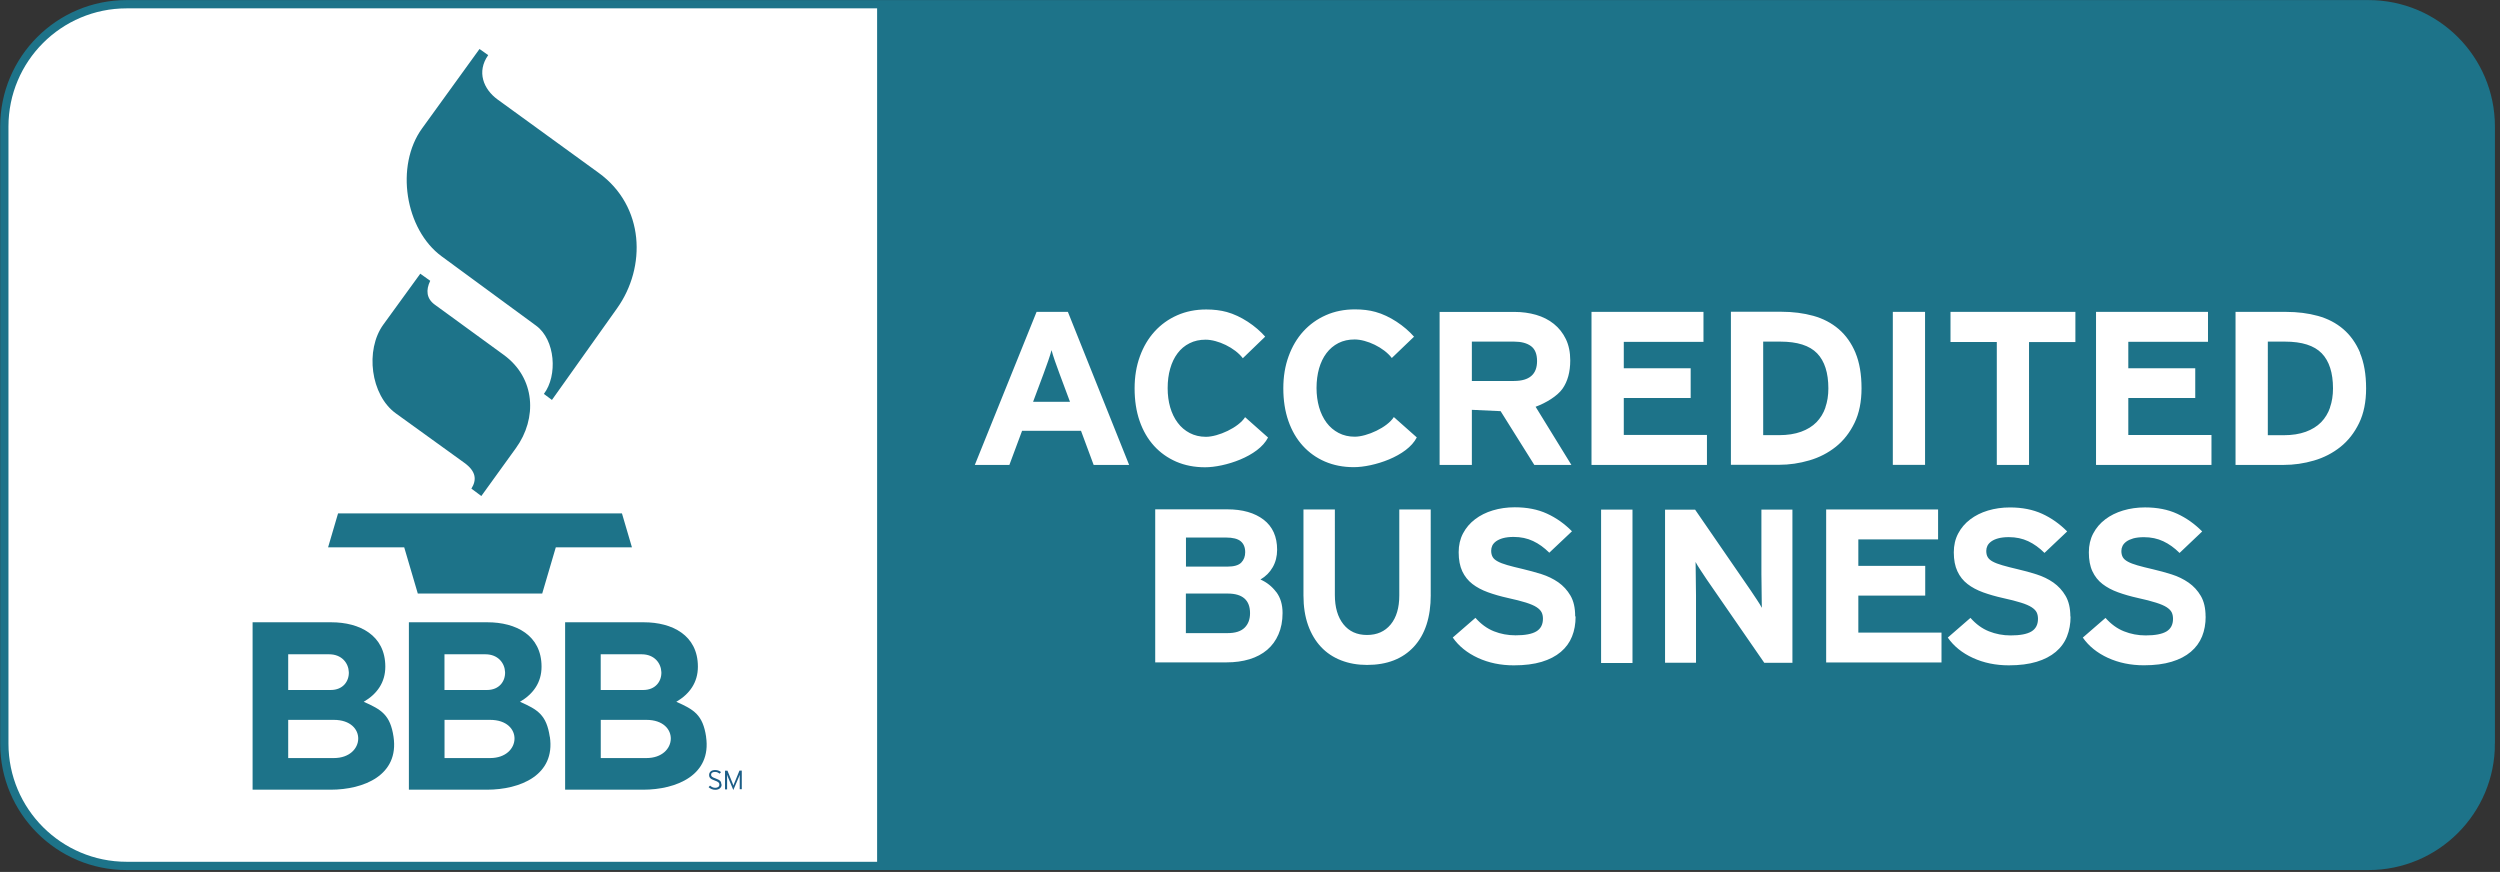
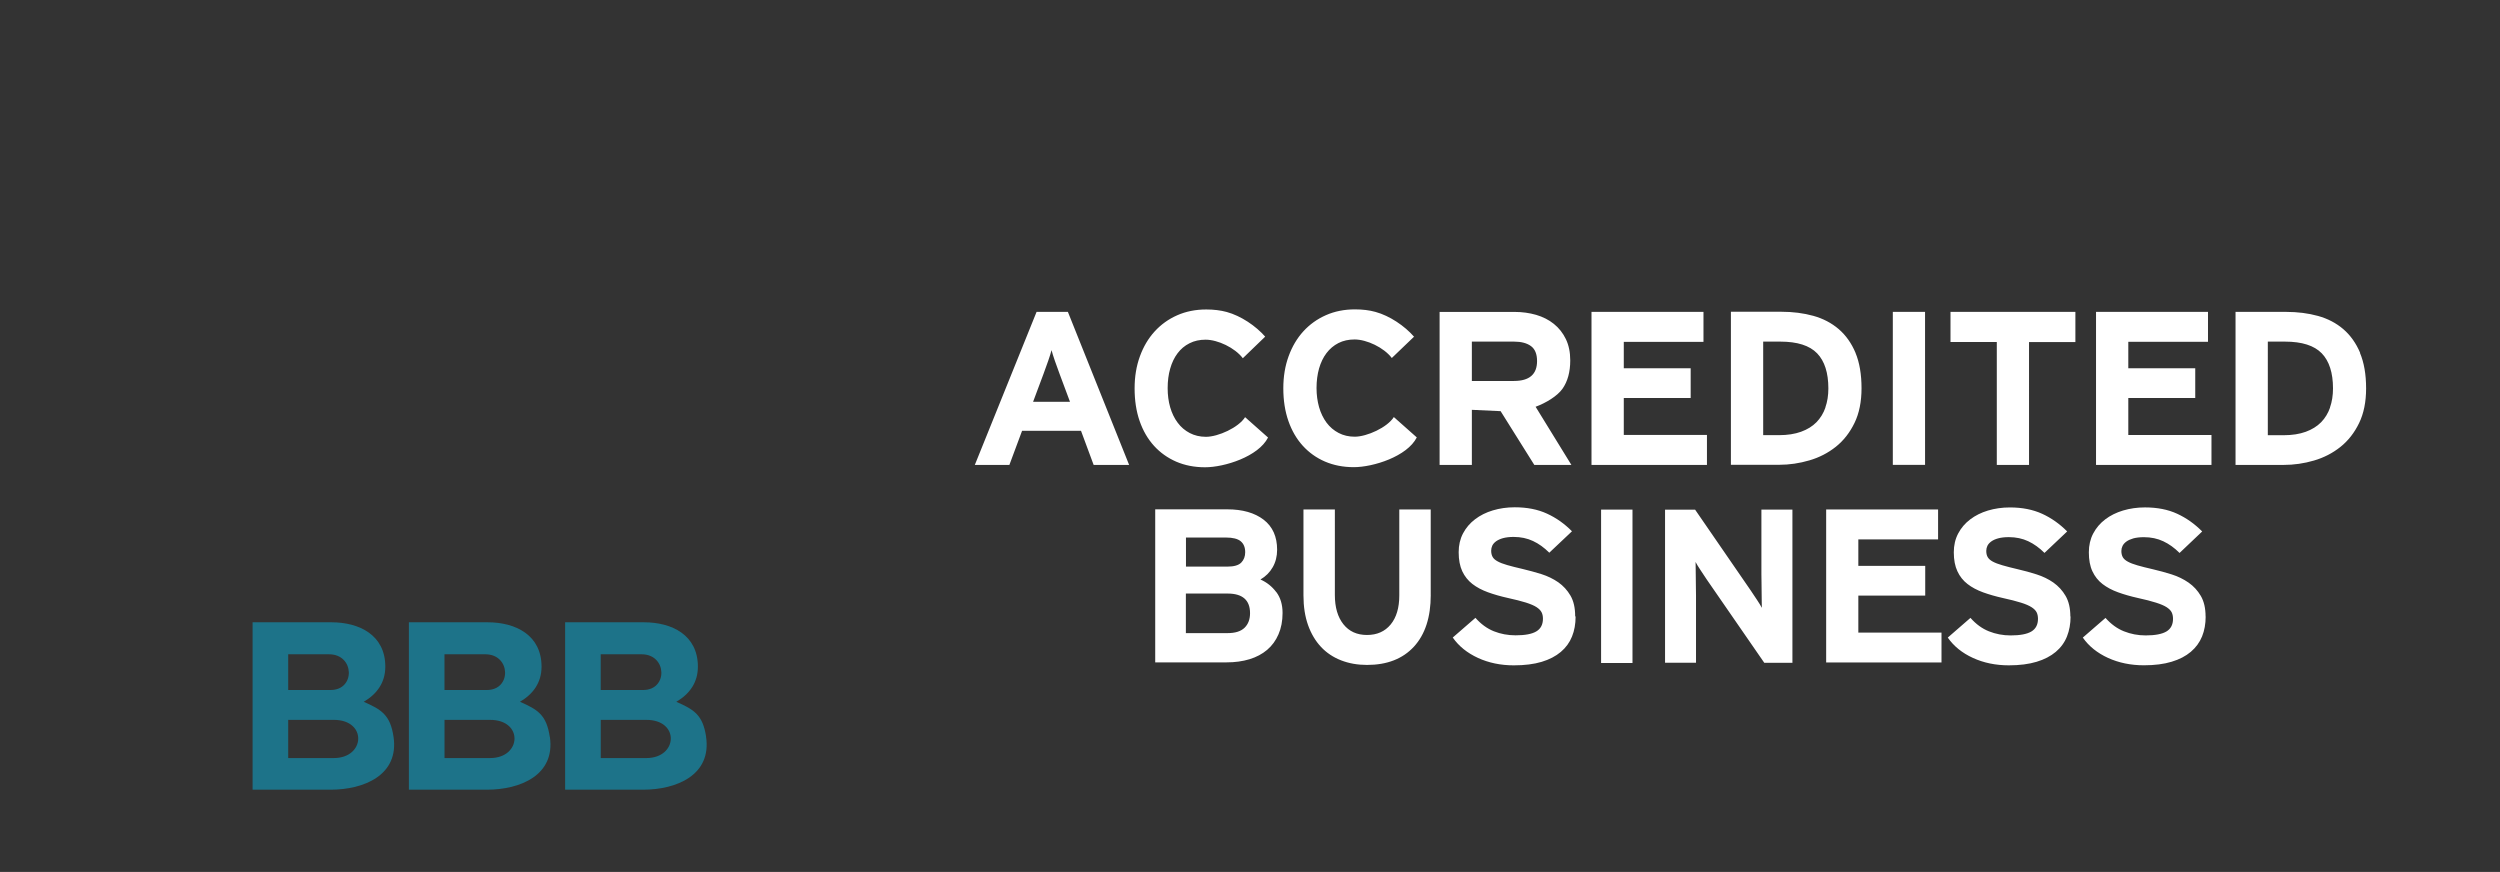
<svg xmlns="http://www.w3.org/2000/svg" viewBox="0 0 453 158">
  <rect x="0" y="0" width="453" height="158" fill="#333333" stroke="none" />
  <g fill="none" fill-rule="evenodd">
-     <path fill="#1D7389" d="M450.58 134.742c0 11.826-9.588 21.412-21.414 21.412H22.946c-11.826 0-21.413-9.586-21.413-21.412V22.927c0-11.825 9.587-21.412 21.412-21.412h406.22c11.827 0 21.414 9.587 21.414 21.412v111.815" />
-     <path stroke="#1D7389" stroke-width="3" d="M450.58 134.742c0 11.826-9.588 21.412-21.414 21.412H22.946c-11.826 0-21.413-9.586-21.413-21.412V22.927c0-11.825 9.587-21.412 21.412-21.412h406.22c11.827 0 21.414 9.587 21.414 21.412v111.815z" />
-     <path fill="#FFF" d="M158.932 1.515H22.945c-11.825 0-21.412 9.587-21.412 21.412v111.815c0 11.826 9.587 21.412 21.412 21.412h135.987V1.514" />
-     <path fill="#1D7389" d="M76.156 49.594l-6.688 9.21c-3.352 4.616-2.315 12.797 2.264 16.103l12.4 8.95c2.127 1.537 2.294 3.06 1.286 4.683l1.8 1.338 6.276-8.696c3.88-5.372 3.542-12.684-2.21-16.874L78.78 55.202c-1.498-1.09-1.65-2.614-.823-4.322l-1.8-1.286m10.73-40.718l-10.413 14.4c-4.883 6.753-3.107 18.286 3.564 23.18L97.155 59.02c3.47 2.547 3.922 9.032 1.396 12.358l1.46 1.09 11.81-16.614c5.31-7.46 5-18.48-3.33-24.526L90.17 18.034c-2.563-1.86-3.843-5.024-1.708-8.044l-1.576-1.114M59.446 99.18h13.798l2.46 8.365H98.25l2.46-8.365h13.798l-1.81-6.152H61.256l-1.808 6.152" />
-     <path fill="#1B5D86" d="M130.7 142.097c0-.127-.016-.238-.05-.337-.033-.098-.088-.187-.167-.268-.08-.08-.184-.157-.315-.225-.13-.07-.293-.138-.487-.205-.17-.063-.32-.12-.43-.172-.11-.052-.19-.105-.25-.16-.06-.053-.1-.108-.12-.165-.02-.058-.03-.122-.03-.194 0-.06.02-.13.04-.19s.07-.11.12-.16c.06-.04.13-.08.22-.11.09-.02.19-.04.31-.04.18 0 .33.03.46.08.13.06.26.13.39.24l.26-.29c-.15-.11-.3-.2-.47-.27-.16-.06-.36-.1-.6-.1-.16 0-.31.02-.45.06-.13.04-.25.1-.34.18-.09.08-.17.17-.22.28-.05.11-.08.23-.08.37 0 .13.02.23.05.33.04.1.09.18.17.26.08.08.19.15.32.22s.29.14.48.2c.16.06.29.11.4.16.11.06.2.11.26.17.07.06.11.12.14.18.03.07.04.14.04.22 0 .18-.07.33-.2.43-.14.11-.32.16-.55.16-.18 0-.35-.04-.51-.11-.15-.07-.3-.17-.43-.29l-.26.28c.14.14.31.25.52.34.2.09.43.14.67.14.18 0 .35-.02.49-.07.15-.04.27-.11.37-.2.1-.08.18-.18.23-.3.05-.12.08-.24.08-.38m3.65.9v-3.43h-.42l-.84 2.05-.07.17c-.025.06-.05.12-.07.18l-.07.18c-.02.06-.03.1-.04.14-.01-.04-.03-.08-.05-.14l-.065-.17c-.02-.06-.05-.12-.07-.18l-.07-.17-.83-2.05h-.44v3.4h.377v-2.68l.04.12c.01.05.03.1.05.15l.055.16c.02.06.04.1.06.15l.92 2.207.94-2.205.06-.145.06-.16c.02-.05.04-.1.058-.15.02-.05.03-.09.04-.12V143h.38" />
    <path fill="#1D7389" d="M60.49 137.36h-8.268v-6.92h8.268c6.08 0 5.71 6.92 0 6.92zm-8.268-18.804h7.413c4.632 0 4.8 6.47.292 6.47h-7.705v-6.47zm19.087 14.95c-.59-3.978-2.2-4.93-5.4-6.343 2.42-1.418 3.91-3.505 3.91-6.363 0-5.715-4.68-8.043-9.79-8.043H45.77v30.336h14.133c6.036 0 12.434-2.64 11.406-9.586zm17.5 3.854h-8.26v-6.92h8.26c6.08 0 5.71 6.92 0 6.92zm-8.27-18.804h7.41c4.63 0 4.8 6.47.29 6.47h-7.7v-6.47zm19.08 14.95c-.59-3.978-2.19-4.93-5.4-6.343 2.42-1.418 3.91-3.505 3.91-6.363 0-5.715-4.68-8.043-9.79-8.043H74.09v30.336h14.14c6.035 0 12.432-2.64 11.405-9.586zm17.51 3.854h-8.27v-6.92h8.27c6.08 0 5.71 6.92 0 6.92zm-8.27-18.804h7.41c4.63 0 4.8 6.47.29 6.47h-7.71v-6.47zm19.09 14.95c-.59-3.978-2.2-4.93-5.4-6.343 2.42-1.418 3.91-3.505 3.91-6.363 0-5.715-4.68-8.043-9.79-8.043H102.4v30.336h14.134c6.034 0 12.432-2.64 11.405-9.586z" />
    <path fill="#FFF" d="M229.286 61.038c-1.724-1.985-4.438-3.807-6.998-4.506-1.113-.304-2.352-.455-3.716-.455-1.92 0-3.674.35-5.26 1.05-1.586.7-2.95 1.678-4.09 2.932-1.142 1.25-2.033 2.75-2.673 4.51-.64 1.75-.96 3.69-.96 5.8 0 2.19.3 4.16.91 5.92.61 1.76 1.48 3.25 2.61 4.5 1.13 1.24 2.47 2.19 4.03 2.87 1.56.67 3.3 1.01 5.22 1.01 3.53 0 9.66-1.94 11.41-5.39l-4.16-3.69c-1.18 1.88-4.87 3.56-7.09 3.56-1.09 0-2.06-.23-2.93-.68-.86-.45-1.6-1.07-2.19-1.87-.6-.79-1.05-1.73-1.36-2.79-.31-1.07-.46-2.23-.46-3.47 0-1.3.15-2.48.46-3.55.3-1.07.75-2 1.33-2.77.58-.78 1.31-1.39 2.17-1.82.86-.44 1.84-.65 2.92-.65 2.19 0 5.29 1.45 6.74 3.36l4.05-3.91m80.05 23.24v-5.43h-15.07v-6.69h12.12v-5.39h-12.12v-4.79h14.44v-5.43h-20.29v27.73h20.92m21.47-10.4c-.36 1.04-.91 1.93-1.63 2.67-.73.74-1.65 1.31-2.78 1.72-1.13.41-2.46.62-3.99.62h-2.88V61.9h3.09c3.09 0 5.31.707 6.68 2.12 1.36 1.412 2.04 3.533 2.04 6.358 0 1.268-.18 2.423-.55 3.467zm5.45-9.91c-.74-1.76-1.76-3.19-3.05-4.3-1.3-1.11-2.83-1.91-4.59-2.4-1.77-.49-3.7-.74-5.79-.74h-9.15v27.73h8.73c1.86 0 3.69-.27 5.49-.8 1.79-.52 3.39-1.35 4.8-2.47 1.4-1.12 2.53-2.56 3.38-4.32.85-1.75 1.27-3.85 1.27-6.28 0-2.53-.37-4.68-1.1-6.43zm6.76 20.3h5.84V56.51h-5.84v27.73zm33.08-22.26v-5.46h-22.63v5.46h8.39v22.27h5.84V61.98h8.39m46.16 11.865c-.36 1.042-.91 1.933-1.63 2.673-.73.74-1.66 1.314-2.78 1.723-1.13.41-2.46.62-3.99.62h-2.88V61.9h3.09c3.09 0 5.31.707 6.68 2.12 1.36 1.412 2.04 3.533 2.04 6.358 0 1.268-.18 2.423-.55 3.467zm5.45-9.905c-.74-1.756-1.76-3.188-3.05-4.298-1.29-1.108-2.83-1.908-4.59-2.396-1.77-.49-3.7-.733-5.79-.733h-9.15v27.73h8.72c1.86 0 3.7-.265 5.49-.792 1.79-.52 3.39-1.35 4.8-2.47 1.4-1.12 2.53-2.56 3.38-4.32.85-1.75 1.27-3.85 1.27-6.28 0-2.53-.37-4.68-1.11-6.43zm-26.94 20.304v-5.428h-15.07V72.12h12.13v-5.386h-12.13V61.94h14.44v-5.427H379.8v27.73h20.91m-48.91 35.805v-5.426h-15.07v-6.695h12.12v-5.388h-12.12v-4.8h14.45v-5.42H330.9v27.72h20.91m-95.57-59.01c-1.73-1.99-4.44-3.81-7-4.51-1.11-.31-2.35-.46-3.72-.46-1.92 0-3.675.35-5.26 1.05-1.588.7-2.95 1.68-4.093 2.93-1.14 1.25-2.03 2.75-2.67 4.51-.64 1.75-.96 3.69-.96 5.8 0 2.19.304 4.16.916 5.92.614 1.76 1.483 3.26 2.61 4.5 1.13 1.24 2.47 2.2 4.03 2.87 1.56.67 3.3 1.01 5.22 1.01 3.535 0 9.662-1.94 11.41-5.39l-4.16-3.69c-1.18 1.88-4.87 3.56-7.088 3.56-1.08 0-2.06-.23-2.92-.68-.86-.45-1.59-1.07-2.19-1.87-.59-.8-1.04-1.73-1.35-2.8-.3-1.07-.46-2.23-.46-3.47 0-1.29.16-2.48.46-3.55.31-1.07.75-1.99 1.34-2.77.59-.78 1.31-1.39 2.17-1.83.87-.44 1.84-.65 2.93-.65 2.19 0 5.29 1.45 6.74 3.36l4.065-3.9m-30.75 52.78c-.667.65-1.69.97-3.07.97h-7.56v-7.17h7.56c2.71 0 4.067 1.19 4.067 3.56 0 1.11-.33 1.99-.995 2.64zM214.89 97.4h7.24c1.25 0 2.144.225 2.686.675.54.45.814 1.11.814 1.98 0 .766-.237 1.39-.71 1.88-.476.49-1.31.735-2.503.735h-7.52V97.4zm16.35 9.865c-.756-1.004-1.706-1.755-2.845-2.26.95-.554 1.69-1.29 2.22-2.22.53-.92.8-1.98.8-3.17 0-2.374-.814-4.19-2.44-5.443-1.63-1.25-3.824-1.88-6.59-1.88h-13.06v27.73h12.936c1.52 0 2.9-.19 4.15-.57 1.25-.38 2.31-.95 3.2-1.7.88-.75 1.57-1.69 2.05-2.81.49-1.12.74-2.41.74-3.864 0-1.535-.38-2.8-1.14-3.806zm28.006.517V92.32h-5.694v15.568c0 2.243-.52 4-1.565 5.27-1.043 1.265-2.474 1.9-4.29 1.9-1.82 0-3.24-.647-4.27-1.942-1.03-1.293-1.55-3.064-1.55-5.307V92.32h-5.69v15.568c0 2.032.28 3.828.834 5.386.56 1.56 1.34 2.873 2.34 3.942 1 1.07 2.22 1.882 3.64 2.437 1.42.555 2.99.833 4.7.833 3.63 0 6.47-1.104 8.5-3.308 2.03-2.206 3.05-5.33 3.05-9.37m26.17 3.842c0-1.505-.28-2.746-.85-3.723-.57-.977-1.31-1.782-2.21-2.416-.91-.63-1.93-1.12-3.05-1.48-1.13-.35-2.26-.66-3.4-.93-1.14-.26-2.07-.5-2.8-.71-.73-.21-1.31-.43-1.74-.67-.43-.23-.74-.5-.91-.81-.17-.3-.26-.68-.26-1.13 0-.31.07-.62.2-.91.14-.29.37-.55.69-.79.33-.23.75-.43 1.26-.57.52-.14 1.16-.22 1.91-.22 1.31 0 2.48.25 3.52.74 1.05.49 2.03 1.2 2.95 2.12l4.11-3.88c-1.35-1.37-2.86-2.44-4.53-3.2-1.67-.77-3.61-1.15-5.84-1.15-1.41 0-2.73.19-3.96.56-1.24.37-2.31.91-3.23 1.61-.92.7-1.65 1.55-2.18 2.56-.53 1.01-.79 2.14-.79 3.41 0 1.38.22 2.52.65 3.45.44.93 1.05 1.69 1.83 2.3.79.61 1.73 1.11 2.83 1.51 1.1.4 2.3.74 3.6 1.03 1.33.29 2.42.57 3.26.83.84.27 1.49.54 1.93.83.45.29.75.6.92.93.17.33.25.72.25 1.17 0 1.06-.4 1.82-1.2 2.3-.8.48-2.052.71-3.762.71-1.38 0-2.69-.24-3.92-.73s-2.35-1.3-3.35-2.44l-4.11 3.57c1.09 1.56 2.61 2.79 4.56 3.69 1.957.9 4.127 1.35 6.51 1.35 1.958 0 3.63-.21 5.028-.63 1.394-.42 2.555-1.02 3.48-1.8.92-.78 1.6-1.71 2.03-2.79.44-1.08.65-2.28.65-3.6m4.61 8.4h5.7v-27.8h-5.69v27.73zm34.68 0v-27.8h-5.62v11.73c0 .4.01.89.02 1.47s.02 1.177.02 1.78c0 .58 0 1.13.02 1.65.01.517.02.905.02 1.17-.19-.37-.48-.85-.88-1.446-.39-.592-.76-1.152-1.12-1.68l-10.09-14.66h-5.45v27.73h5.61v-12.2c0-.4 0-.886-.02-1.466-.01-.58-.02-1.16-.02-1.74 0-.6-.002-1.17-.02-1.68-.01-.51-.02-.9-.02-1.17.19.37.48.85.88 1.45s.76 1.16 1.12 1.69l10.45 15.13h5.08m50.38-8.4c0-1.5-.29-2.74-.86-3.72-.57-.98-1.31-1.78-2.213-2.42-.902-.63-1.92-1.12-3.05-1.48-1.12-.36-2.26-.67-3.39-.93-1.14-.27-2.07-.5-2.803-.72-.73-.21-1.31-.43-1.75-.67-.43-.23-.74-.51-.91-.81-.18-.3-.26-.68-.26-1.13 0-.32.07-.62.205-.91.14-.29.37-.55.694-.79.33-.24.75-.43 1.26-.57.52-.14 1.15-.22 1.92-.22 1.3 0 2.48.25 3.52.74s2.02 1.19 2.95 2.12l4.11-3.89c-1.355-1.37-2.87-2.44-4.535-3.2-1.67-.76-3.61-1.15-5.84-1.15-1.41 0-2.73.19-3.97.56-1.23.37-2.31.91-3.23 1.61-.92.7-1.65 1.55-2.174 2.55-.53 1.01-.794 2.14-.794 3.41 0 1.37.22 2.52.66 3.448.43.93 1.04 1.69 1.83 2.3.784.61 1.73 1.11 2.824 1.51 1.1.397 2.3.74 3.6 1.03 1.33.29 2.41.57 3.25.834.84.26 1.483.54 1.933.83.45.29.75.6.917.93.16.33.24.72.24 1.17 0 1.06-.4 1.82-1.2 2.3-.795.474-2.05.71-3.76.71-1.38 0-2.69-.25-3.92-.74-1.235-.49-2.35-1.3-3.355-2.44l-4.11 3.57c1.083 1.56 2.6 2.79 4.56 3.686 1.95.893 4.12 1.343 6.51 1.343 1.95 0 3.63-.22 5.02-.64 1.4-.42 2.56-1.027 3.48-1.8.92-.78 1.6-1.71 2.03-2.798.43-1.084.65-2.284.65-3.605m24.464-.01c0-1.5-.29-2.743-.86-3.72-.57-.976-1.31-1.78-2.22-2.415-.91-.63-1.92-1.126-3.05-1.484-1.12-.35-2.26-.67-3.39-.93-1.14-.26-2.08-.5-2.81-.71-.73-.21-1.318-.43-1.75-.67-.44-.233-.74-.504-.92-.81-.17-.3-.26-.68-.26-1.13 0-.314.07-.62.21-.91.14-.29.37-.55.69-.79.33-.24.75-.43 1.26-.58.52-.14 1.16-.22 1.92-.22 1.3 0 2.47.25 3.513.74 1.04.49 2.027 1.19 2.95 2.12l4.1-3.894c-1.35-1.37-2.86-2.44-4.53-3.21-1.665-.77-3.61-1.15-5.835-1.15-1.41 0-2.73.19-3.97.56-1.23.37-2.31.905-3.23 1.605-.92.7-1.65 1.55-2.18 2.56s-.79 2.14-.79 3.41c0 1.375.21 2.523.65 3.45.43.924 1.04 1.69 1.83 2.3.79.604 1.73 1.11 2.82 1.5 1.1.4 2.3.74 3.6 1.03 1.33.29 2.42.57 3.26.84.84.264 1.49.54 1.938.83.444.29.75.6.913.93.16.33.24.72.24 1.17 0 1.06-.4 1.82-1.2 2.3-.8.47-2.05.71-3.76.71-1.38 0-2.69-.25-3.92-.74-1.235-.49-2.35-1.3-3.355-2.433l-4.11 3.565c1.09 1.56 2.61 2.783 4.56 3.68 1.96.89 4.12 1.34 6.51 1.34 1.95 0 3.63-.216 5.02-.64 1.4-.42 2.56-1.02 3.48-1.8s1.6-1.71 2.04-2.79c.436-1.08.65-2.28.65-3.6M187.2 72.795l1.878-5.03c.307-.82.592-1.61.856-2.38.264-.765.466-1.412.606-1.94.138.53.34 1.175.604 1.94.265.767.55 1.56.857 2.377l1.88 5.04h-6.68zm6.303-16.28h-5.677l-11.19 27.73h6.263l2.3-6.18h10.68l2.29 6.18h6.43L193.5 56.51zm80.837 12.52h-7.64V61.9h7.64c1.308 0 2.332.27 3.07.81.736.54 1.105 1.445 1.105 2.712 0 2.402-1.392 3.606-4.175 3.606zm3.915 4.67c1.863-.686 3.94-1.936 4.873-3.27.933-1.332 1.4-3.043 1.4-5.13 0-1.48-.266-2.765-.794-3.86-.53-1.1-1.252-2.014-2.172-2.754-.918-.74-1.99-1.28-3.214-1.64-1.225-.35-2.52-.53-3.882-.53h-13.61v27.73h5.845v-9.99l5.21.24 6.11 9.75h6.72l-6.48-10.53z" />
  </g>
</svg>